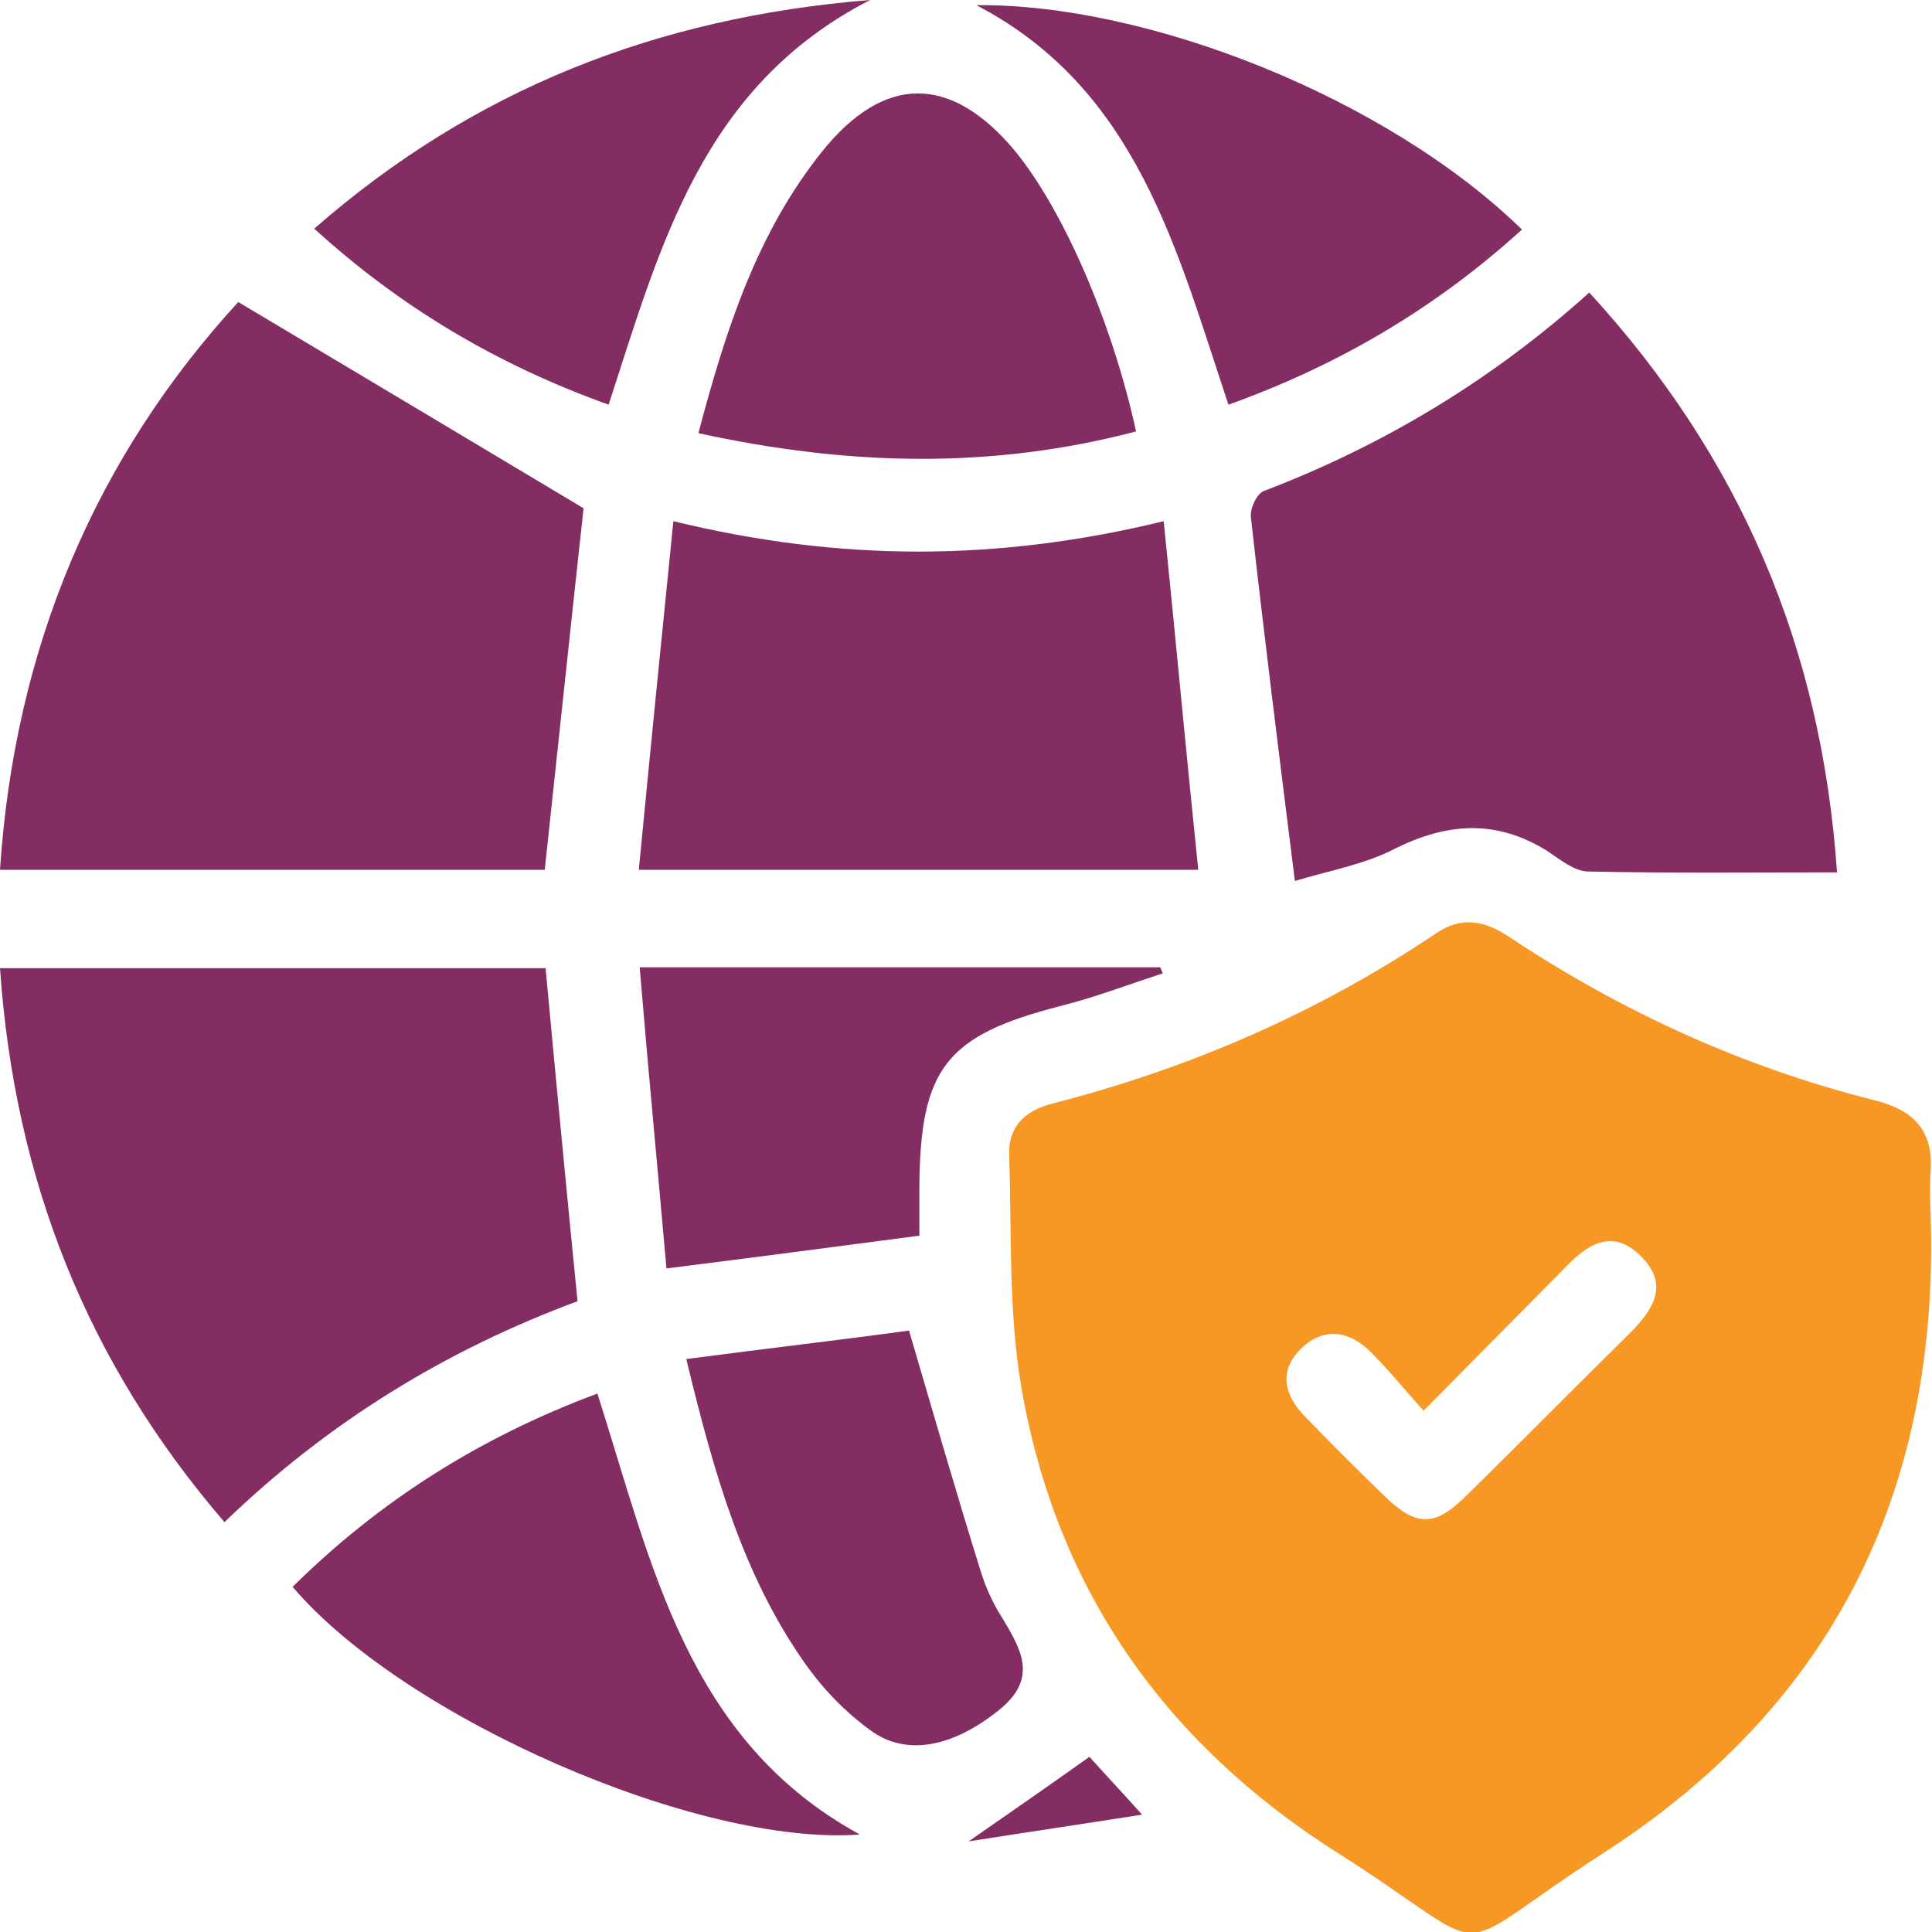
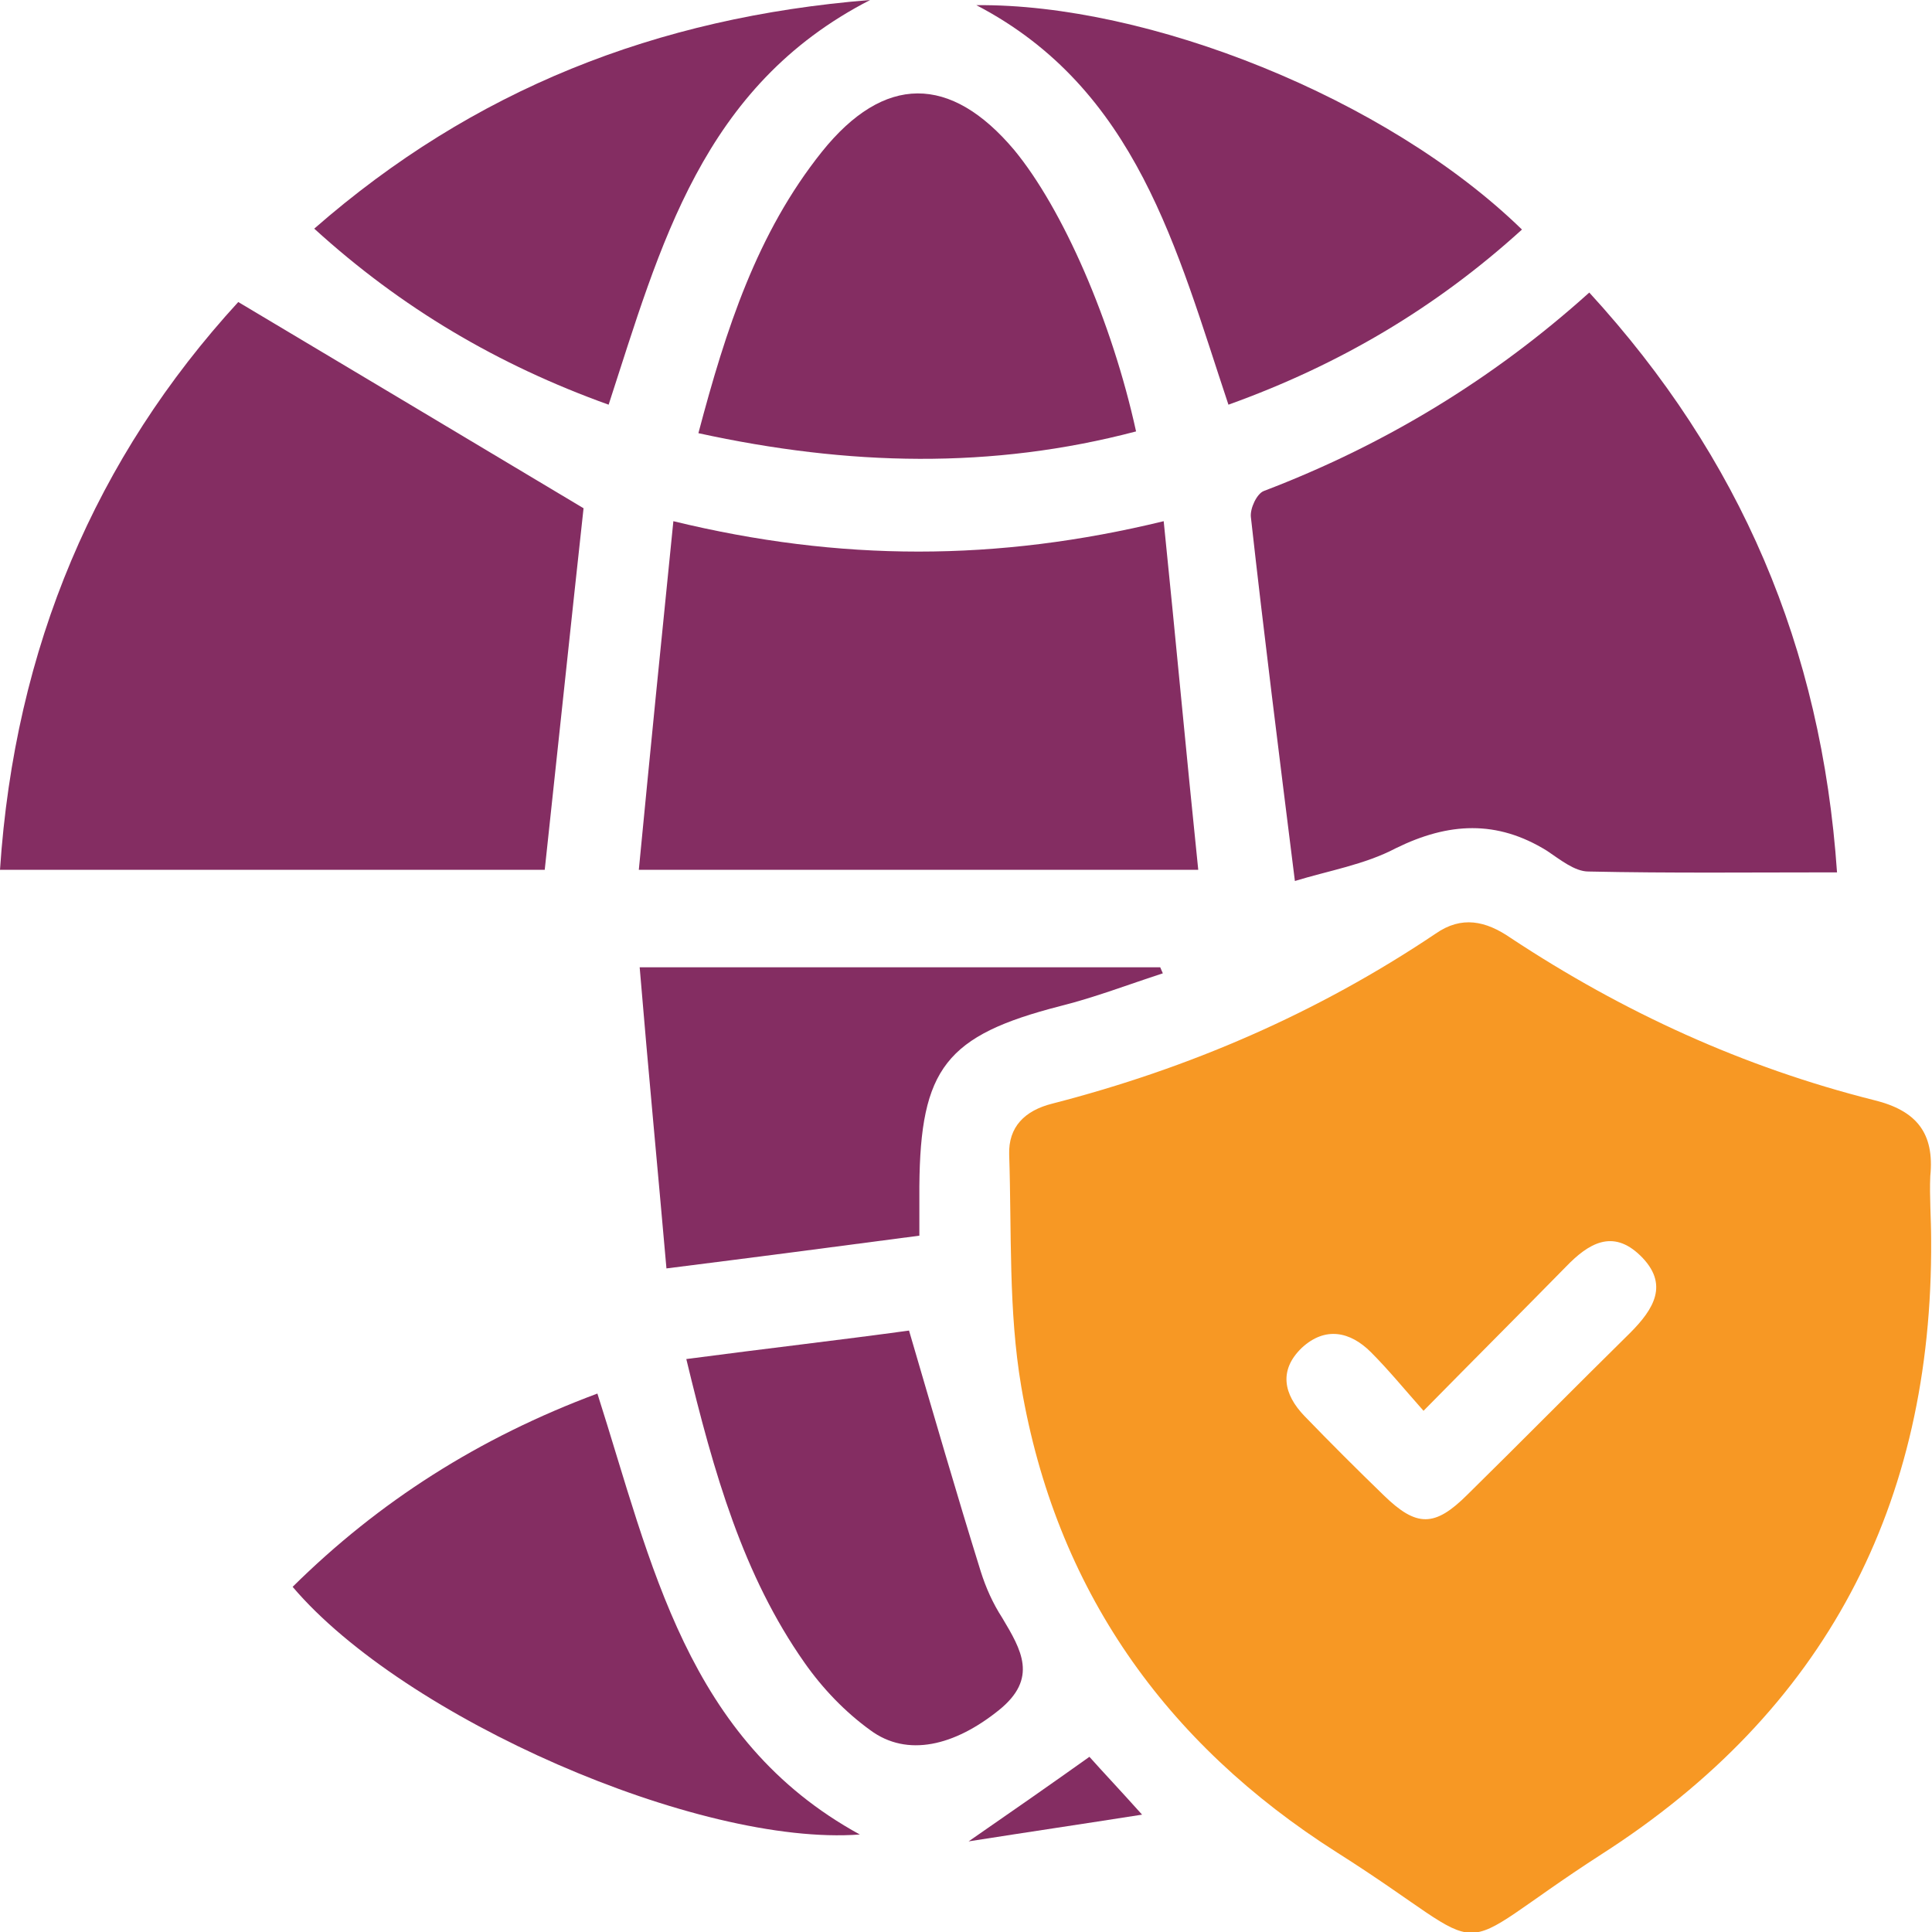
<svg xmlns="http://www.w3.org/2000/svg" width="43" height="43" viewBox="0 0 43 43" fill="none">
  <g clip-path="url(#clip0_168_322)">
    <path d="M42.981 27.598C43.019 33.494 40.617 38.084 35.641 41.272C32.01 43.615 33.489 43.595 29.762 41.233C25.919 38.794 23.498 35.356 22.73 30.863C22.442 29.172 22.518 27.425 22.461 25.696C22.442 25.082 22.806 24.717 23.421 24.563C26.476 23.776 29.32 22.547 31.952 20.78C32.529 20.377 33.067 20.492 33.624 20.876C36.121 22.527 38.811 23.757 41.713 24.486C42.654 24.717 43.058 25.216 42.962 26.177C42.942 26.637 42.981 27.117 42.981 27.598ZM31.683 31.4C31.241 30.901 30.895 30.478 30.511 30.094C30.05 29.633 29.493 29.518 28.974 29.998C28.455 30.498 28.571 31.035 29.032 31.515C29.608 32.111 30.204 32.706 30.799 33.282C31.529 33.993 31.933 33.993 32.663 33.263C33.874 32.072 35.065 30.863 36.275 29.672C36.813 29.134 37.159 28.577 36.506 27.943C35.891 27.348 35.353 27.674 34.853 28.193C33.835 29.23 32.817 30.248 31.683 31.4Z" fill="#F79824" />
    <path d="M12.124 19.359C8.108 19.359 4.092 19.359 0 19.359C0.327 14.404 2.133 10.179 5.303 6.722C7.878 8.258 10.356 9.737 12.988 11.312C12.719 13.77 12.431 16.516 12.124 19.359Z" fill="#842D62" />
    <path d="M28.82 19.608C28.455 16.689 28.129 14.097 27.84 11.504C27.821 11.312 27.975 10.985 28.129 10.928C30.799 9.91 33.22 8.45 35.372 6.511C38.735 10.179 40.541 14.404 40.886 19.416C38.984 19.416 37.178 19.436 35.353 19.397C35.046 19.397 34.719 19.128 34.431 18.936C33.316 18.245 32.24 18.302 31.068 18.878C30.377 19.243 29.57 19.378 28.82 19.608Z" fill="#842D62" />
-     <path d="M0 21.548C4.092 21.548 8.127 21.548 12.143 21.548C12.373 24.025 12.604 26.445 12.854 28.961C9.953 30.037 7.32 31.631 4.996 33.878C1.941 30.325 0.327 26.272 0 21.548Z" fill="#842D62" />
    <path d="M14.218 19.359C14.468 16.766 14.718 14.25 14.987 11.6C18.695 12.502 22.192 12.502 25.9 11.6C26.169 14.231 26.399 16.747 26.669 19.359C22.499 19.359 18.483 19.359 14.218 19.359Z" fill="#842D62" />
    <path d="M15.544 9.641C16.159 7.317 16.85 5.185 18.291 3.38C19.675 1.652 21.154 1.652 22.576 3.342C23.652 4.648 24.747 7.144 25.285 9.602C22.076 10.447 18.887 10.371 15.544 9.641Z" fill="#842D62" />
    <path d="M13.296 31.016C14.506 34.8 15.275 38.717 19.137 40.83C15.544 41.099 8.992 38.237 6.513 35.318C8.435 33.417 10.664 31.996 13.296 31.016Z" fill="#842D62" />
    <path d="M27.341 9.007C26.188 5.55 25.304 1.978 21.731 0.115C25.535 0.077 30.857 2.17 33.874 5.109C31.952 6.856 29.8 8.124 27.341 9.007Z" fill="#842D62" />
    <path d="M13.546 9.007C11.086 8.124 8.934 6.856 6.994 5.089C10.529 1.997 14.602 0.384 19.367 0C15.621 1.921 14.698 5.473 13.546 9.007Z" fill="#842D62" />
    <path d="M20.462 27.502C18.579 27.751 16.812 27.982 14.833 28.231C14.641 26.042 14.429 23.833 14.237 21.529C18.234 21.529 22.019 21.529 25.823 21.529C25.842 21.567 25.861 21.625 25.881 21.663C25.112 21.913 24.363 22.201 23.594 22.393C21.058 23.046 20.482 23.776 20.462 26.407C20.462 26.772 20.462 27.137 20.462 27.502Z" fill="#842D62" />
    <path d="M15.275 30.248C17.023 30.017 18.695 29.825 20.232 29.614C20.789 31.515 21.289 33.244 21.827 34.972C21.942 35.337 22.096 35.683 22.307 36.009C22.73 36.72 23.114 37.354 22.23 38.064C21.25 38.852 20.194 39.121 19.367 38.506C18.81 38.103 18.311 37.584 17.907 37.008C16.543 35.068 15.89 32.802 15.275 30.248Z" fill="#842D62" />
    <path d="M24.247 39.101C24.555 39.447 24.92 39.831 25.419 40.388C24.075 40.599 22.903 40.772 21.558 40.983C22.557 40.292 23.383 39.716 24.247 39.101Z" fill="#842D62" />
  </g>
  <defs>
    <clipPath id="clip0_168_322">
      <rect width="43" height="43" fill="white" />
    </clipPath>
  </defs>
</svg>